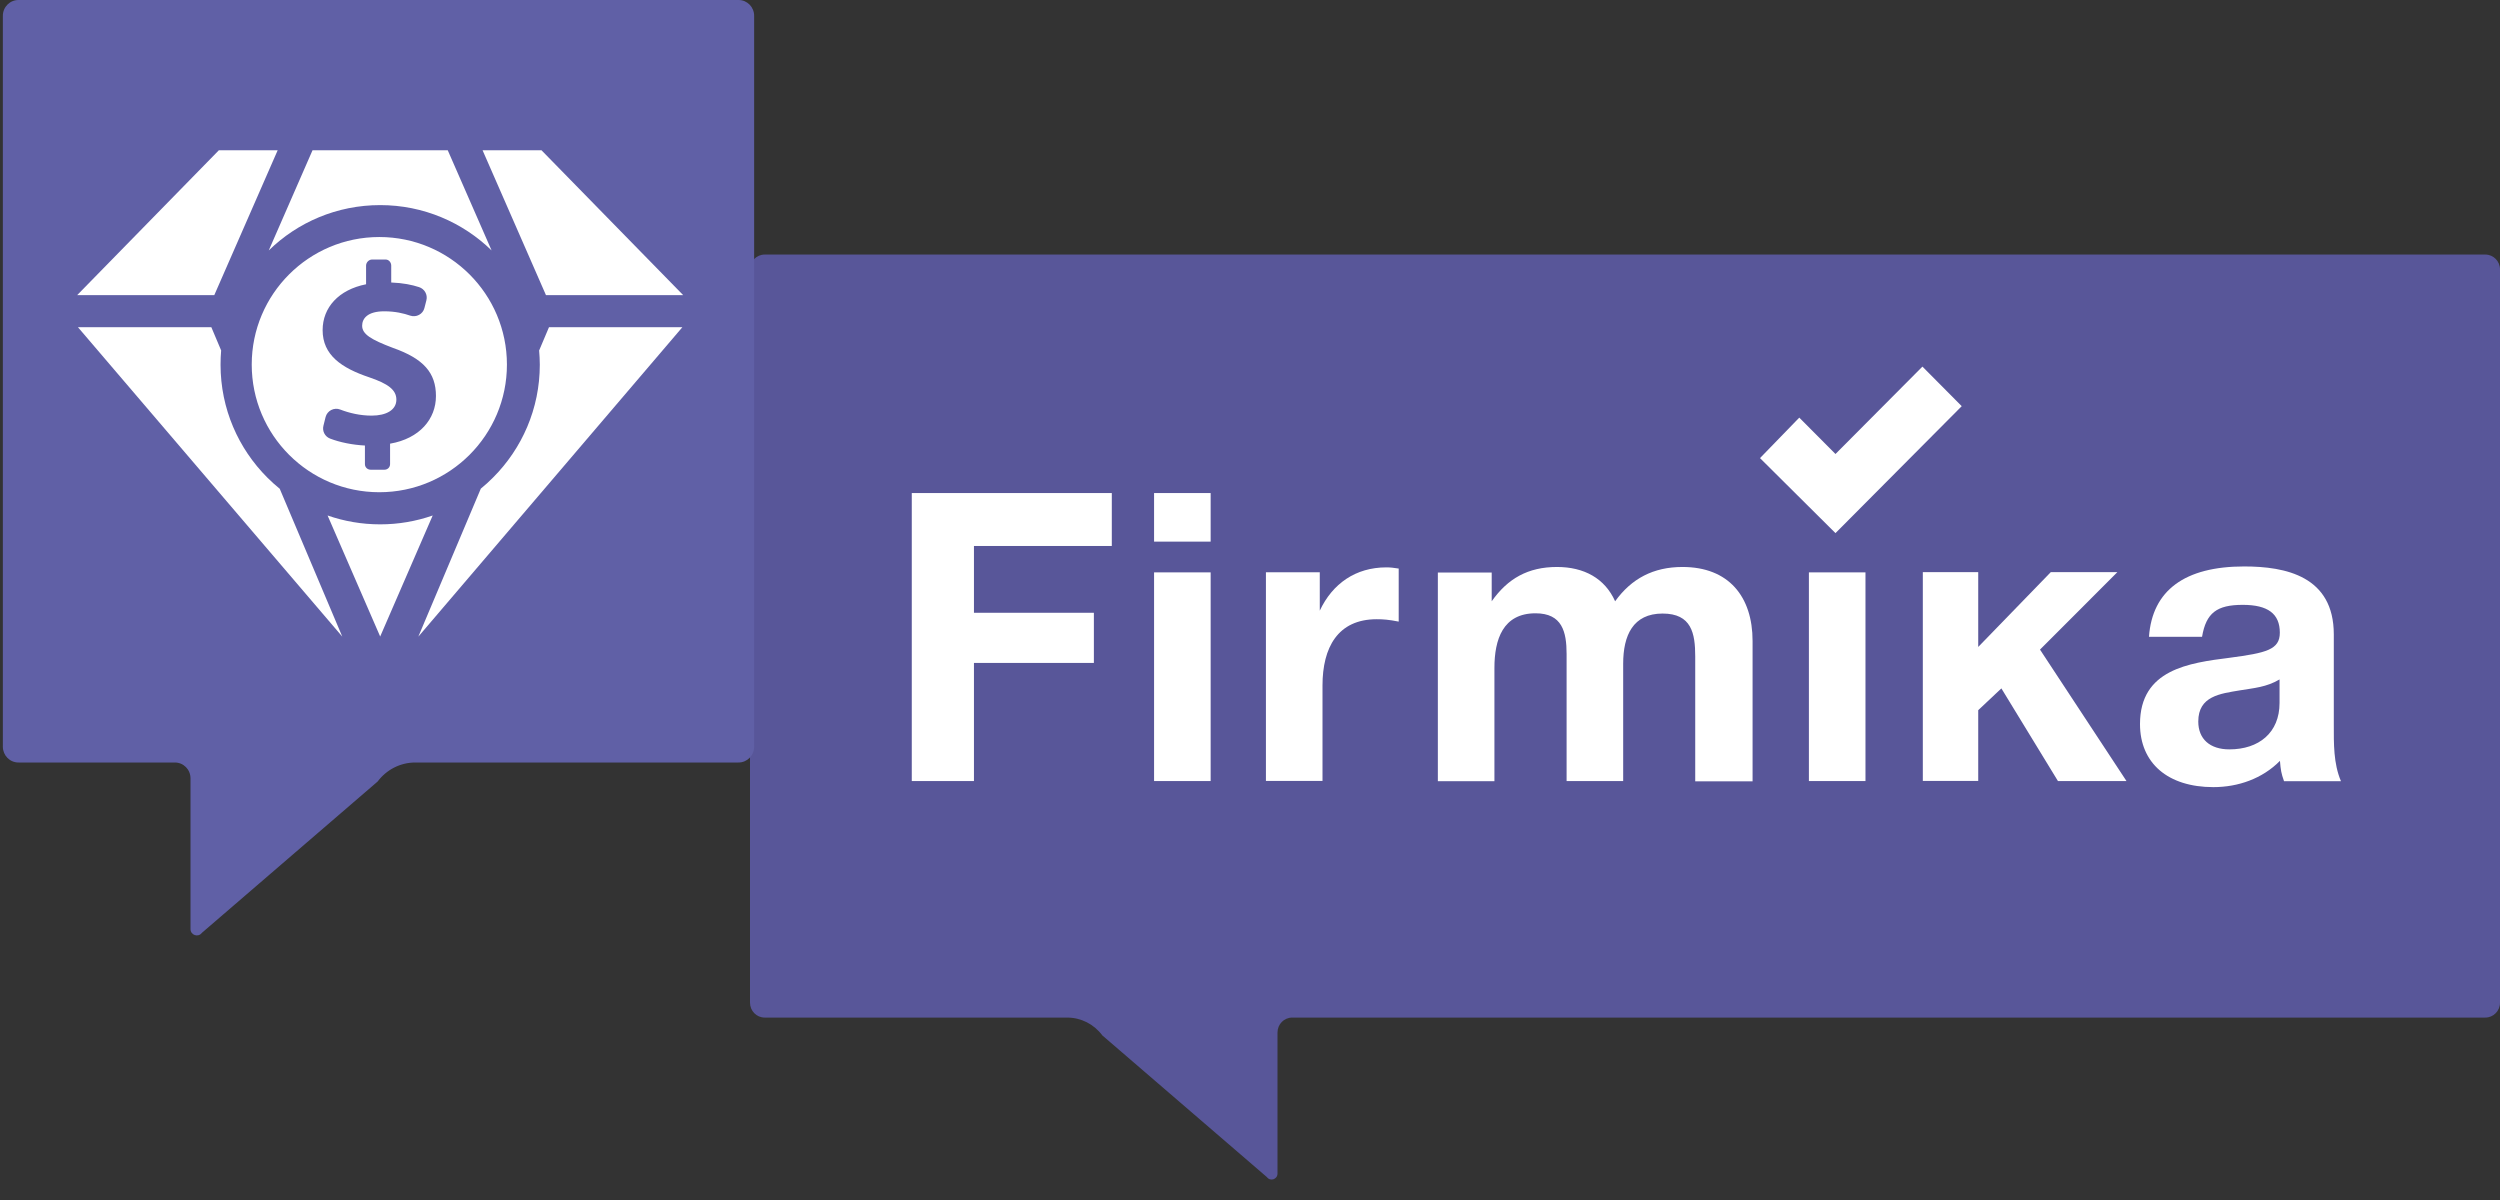
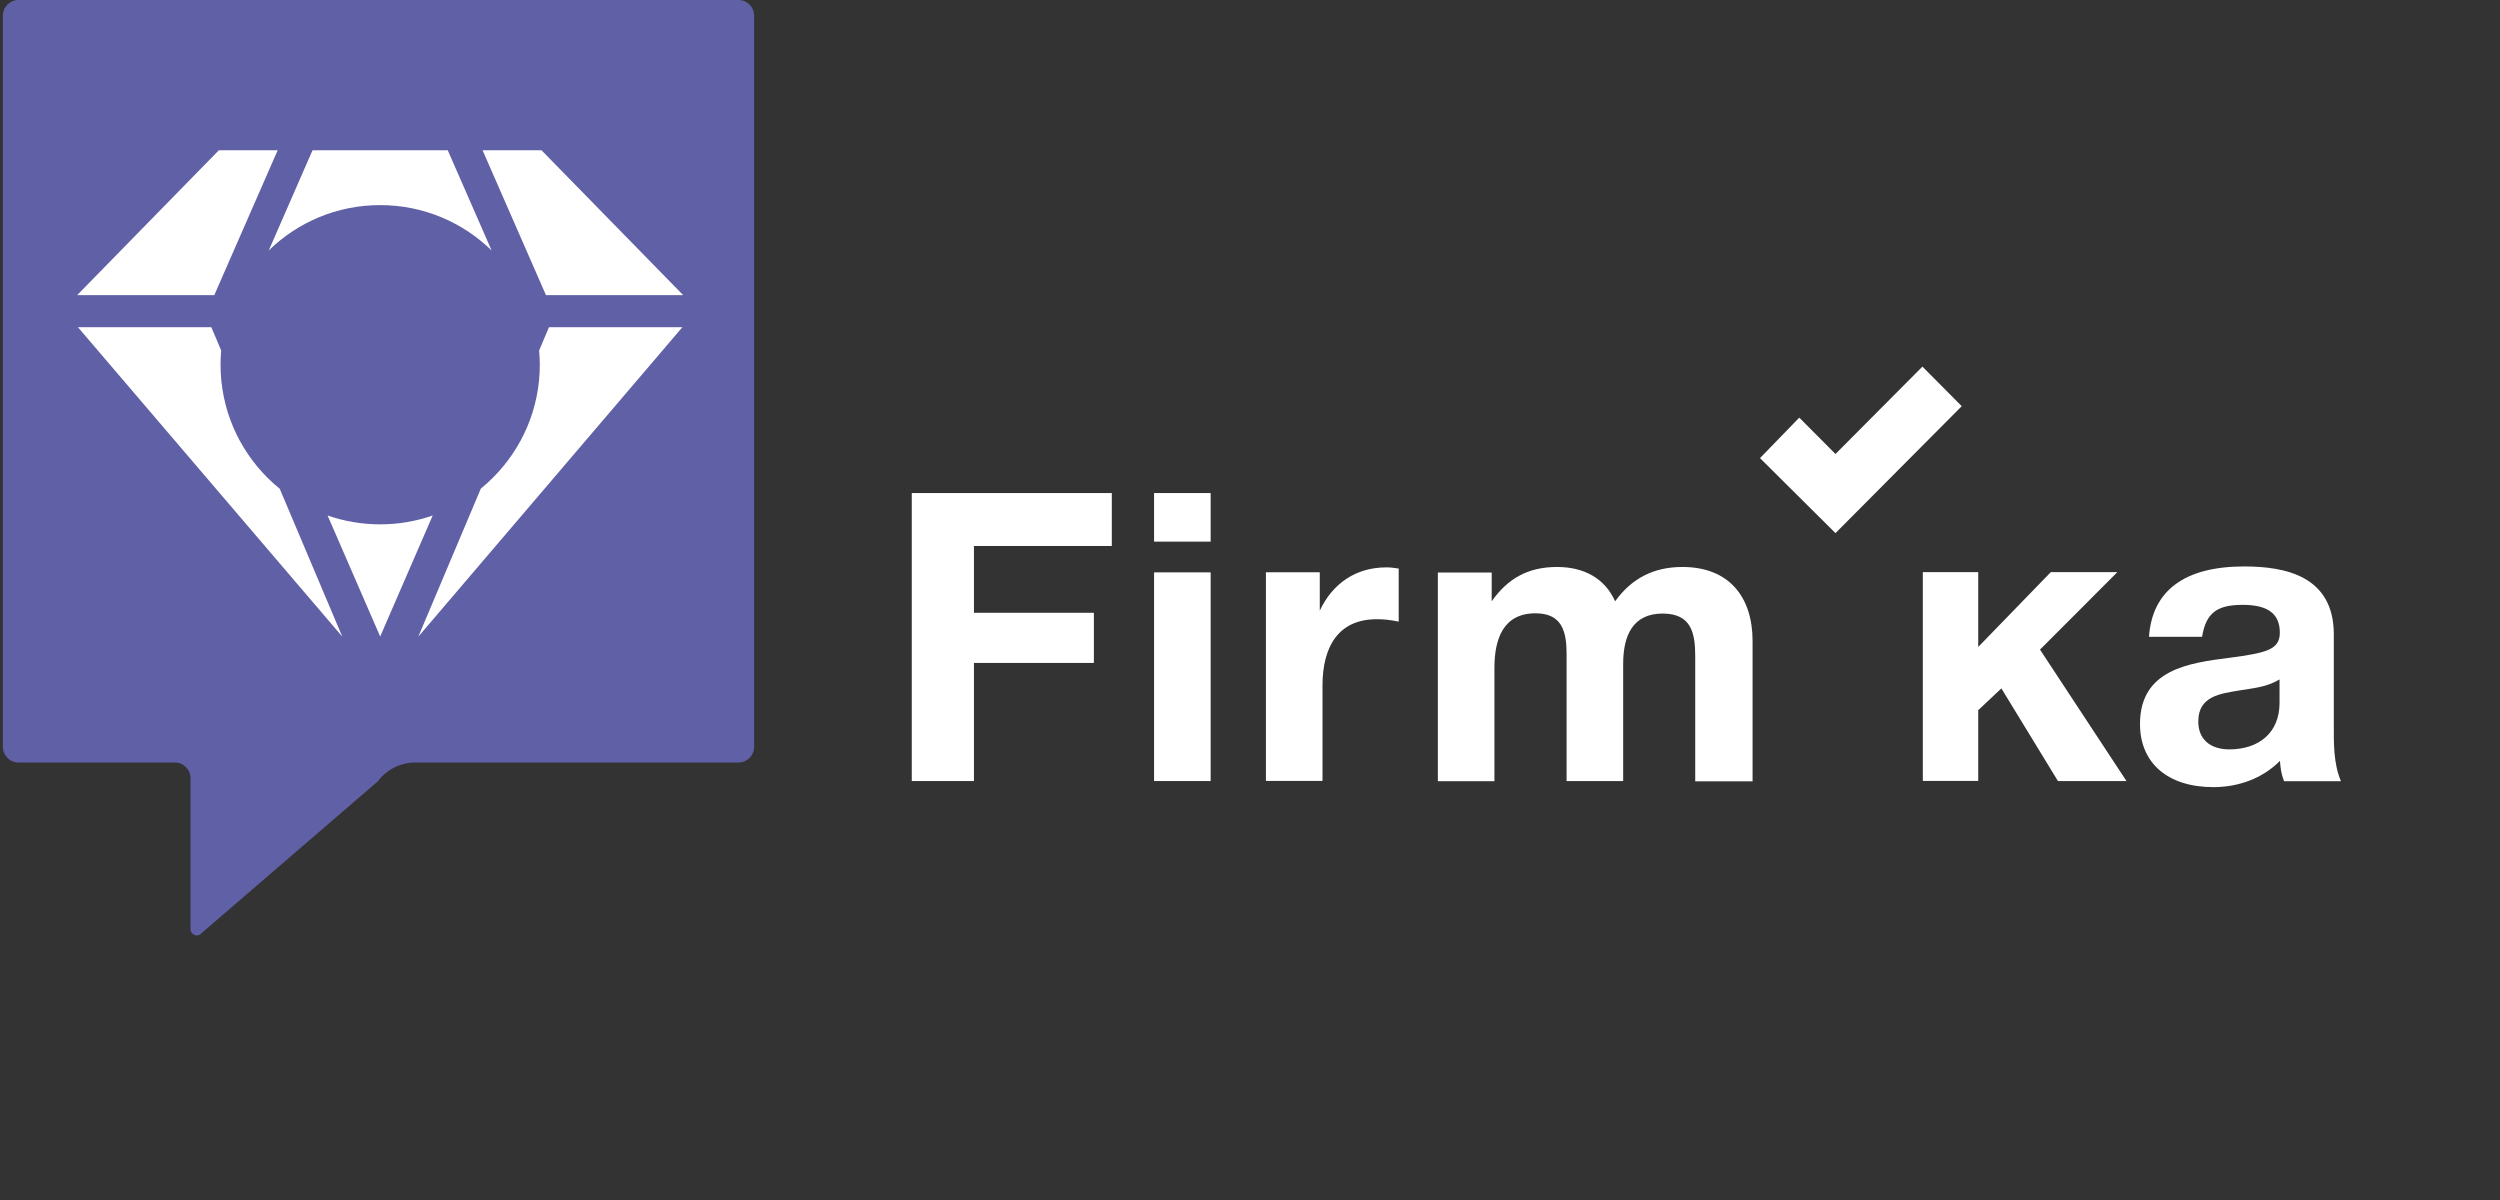
<svg xmlns="http://www.w3.org/2000/svg" width="100" height="48" viewBox="0 0 100 48" fill="none">
  <rect x="0" y="0" width="100" height="48" fill="#333333" stroke="none" />
-   <path fill-rule="evenodd" clip-rule="evenodd" d="M42.688 40.703C43.239 40.703 43.76 40.967 44.093 41.416L50.678 47.086C50.814 47.271 51.1 47.17 51.1 46.943V41.3C51.1 40.972 51.36 40.703 51.688 40.703H99.412C99.735 40.703 100 40.439 100 40.106V10.779C100 10.451 99.74 10.182 99.412 10.182H30.588C30.265 10.182 30 10.446 30 10.779V40.106C30 40.434 30.26 40.703 30.588 40.703H42.688Z" fill="#585699" />
  <path d="M44.472 21.839H38.958V24.511H43.755V26.517H38.958V31.242H36.471V19.722H44.472V21.839Z" fill="white" />
  <path d="M48.426 21.665H46.163V19.722H48.426V21.665ZM48.426 31.242H46.163V22.895H48.426V31.242Z" fill="white" />
  <path d="M55.948 24.864C55.548 24.785 55.324 24.769 55.069 24.769C53.508 24.769 52.9 25.904 52.9 27.42V31.237H50.637V22.89H52.791V24.426C53.3 23.344 54.226 22.695 55.454 22.695C55.631 22.695 55.725 22.71 55.948 22.742V24.864Z" fill="white" />
  <path d="M67.809 31.242V26.258C67.809 25.334 67.663 24.542 66.503 24.542C65.323 24.542 64.927 25.413 64.927 26.549V31.242H62.664V26.163C62.664 25.271 62.487 24.532 61.421 24.532C60.115 24.532 59.777 25.582 59.777 26.718V31.247H57.514V22.901H59.668V24.051C60.308 23.143 61.119 22.679 62.279 22.679C63.361 22.679 64.194 23.133 64.605 24.051C65.26 23.143 66.134 22.679 67.299 22.679C69.146 22.679 70.103 23.861 70.103 25.64V31.253H67.809V31.242Z" fill="white" />
-   <path d="M74.619 31.242H72.356V22.895H74.619V31.242Z" fill="white" />
  <path d="M81.6 25.984L85.059 31.242H82.318L80.055 27.536L79.129 28.407V31.237H76.913V22.885H79.129V25.878L82.032 22.885H84.695L81.6 25.984Z" fill="white" />
  <path d="M91.359 31.242C91.25 30.936 91.229 30.804 91.198 30.434C90.496 31.147 89.523 31.485 88.534 31.485C86.719 31.485 85.6 30.529 85.6 28.961C85.6 26.776 87.562 26.517 89.185 26.311C90.652 26.116 91.193 25.989 91.193 25.308C91.193 24.548 90.714 24.194 89.71 24.194C88.675 24.194 88.243 24.516 88.082 25.472H85.959C86.09 23.613 87.395 22.658 89.767 22.658C91.427 22.658 93.352 23.048 93.352 25.377V28.982C93.352 29.743 93.336 30.535 93.638 31.247H91.359V31.242ZM89.591 27.615C88.81 27.747 87.931 27.842 87.931 28.861C87.931 29.558 88.394 29.975 89.174 29.975C90.355 29.975 91.182 29.31 91.182 28.117V27.177C90.657 27.488 90.163 27.52 89.591 27.615Z" fill="white" />
  <path d="M78.469 16.247L73.419 21.325L70.4 18.324L71.971 16.705L73.419 18.16L76.897 14.664L78.469 16.247Z" fill="white" />
  <path fill-rule="evenodd" clip-rule="evenodd" d="M16.61 30.5C16.022 30.5 15.465 30.78 15.106 31.26L8.073 37.316C7.927 37.511 7.62 37.405 7.62 37.163V31.133C7.62 30.78 7.34 30.5 6.996 30.5H0.738C0.389 30.5 0.114 30.215 0.114 29.866V0.634C0.114 0.28 0.395 0 0.738 0H29.542C29.891 0 30.166 0.285 30.166 0.634V29.866C30.166 30.22 29.886 30.5 29.542 30.5H16.61Z" fill="#6060A6" />
  <path d="M13.691 25.464L3.117 13.087H8.453L8.846 14.017C8.83 14.207 8.822 14.396 8.822 14.589C8.822 16.351 9.538 17.948 10.693 19.103C10.85 19.26 11.015 19.409 11.189 19.55L13.691 25.464ZM3.088 11.804L8.754 6.011H11.107L8.572 11.804H3.088V11.804ZM15.207 6.011H15.847H17.91L19.664 10.018C18.512 8.895 16.939 8.204 15.207 8.204C13.472 8.204 11.899 8.895 10.75 10.018L12.501 6.011H14.564H15.207V6.011ZM19.303 6.011H21.66L27.326 11.804H21.838L19.303 6.011V6.011ZM27.296 13.087L16.733 25.466L19.233 19.545C19.404 19.407 19.567 19.258 19.721 19.103C20.876 17.948 21.592 16.351 21.592 14.589C21.592 14.396 21.581 14.207 21.565 14.02L21.96 13.087H27.296V13.087ZM13.103 20.619L15.207 25.461L17.308 20.619C16.649 20.849 15.944 20.974 15.207 20.974C14.469 20.974 13.762 20.849 13.103 20.619Z" fill="white" />
-   <path fill-rule="evenodd" clip-rule="evenodd" d="M15.172 9.481C17.991 9.481 20.277 11.767 20.277 14.583C20.277 17.403 17.991 19.689 15.172 19.689C12.355 19.689 10.069 17.403 10.069 14.583C10.069 11.767 12.355 9.481 15.172 9.481ZM15.603 17.747V18.566C15.603 18.694 15.502 18.789 15.375 18.789H14.83C14.7 18.789 14.597 18.694 14.597 18.566V17.821C14.095 17.796 13.588 17.691 13.206 17.544C12.997 17.465 12.881 17.243 12.938 17.026L13.024 16.679C13.057 16.557 13.138 16.457 13.249 16.4C13.361 16.343 13.491 16.335 13.607 16.381C13.973 16.522 14.404 16.625 14.865 16.625C15.454 16.625 15.855 16.397 15.855 15.985C15.855 15.595 15.524 15.348 14.762 15.09C13.662 14.719 12.905 14.204 12.905 13.206C12.905 12.298 13.548 11.588 14.643 11.371V10.625C14.643 10.498 14.754 10.381 14.882 10.381H15.427C15.554 10.381 15.649 10.498 15.649 10.625V11.3C16.129 11.319 16.476 11.392 16.763 11.485C16.983 11.558 17.113 11.785 17.056 12.011L16.977 12.32C16.948 12.439 16.869 12.539 16.76 12.596C16.655 12.653 16.527 12.664 16.411 12.626C16.148 12.534 15.806 12.452 15.37 12.452C14.7 12.452 14.486 12.742 14.486 13.03C14.486 13.369 14.846 13.586 15.719 13.916C16.945 14.348 17.438 14.914 17.438 15.841C17.438 16.758 16.79 17.541 15.603 17.747V17.747Z" fill="white" />
</svg>